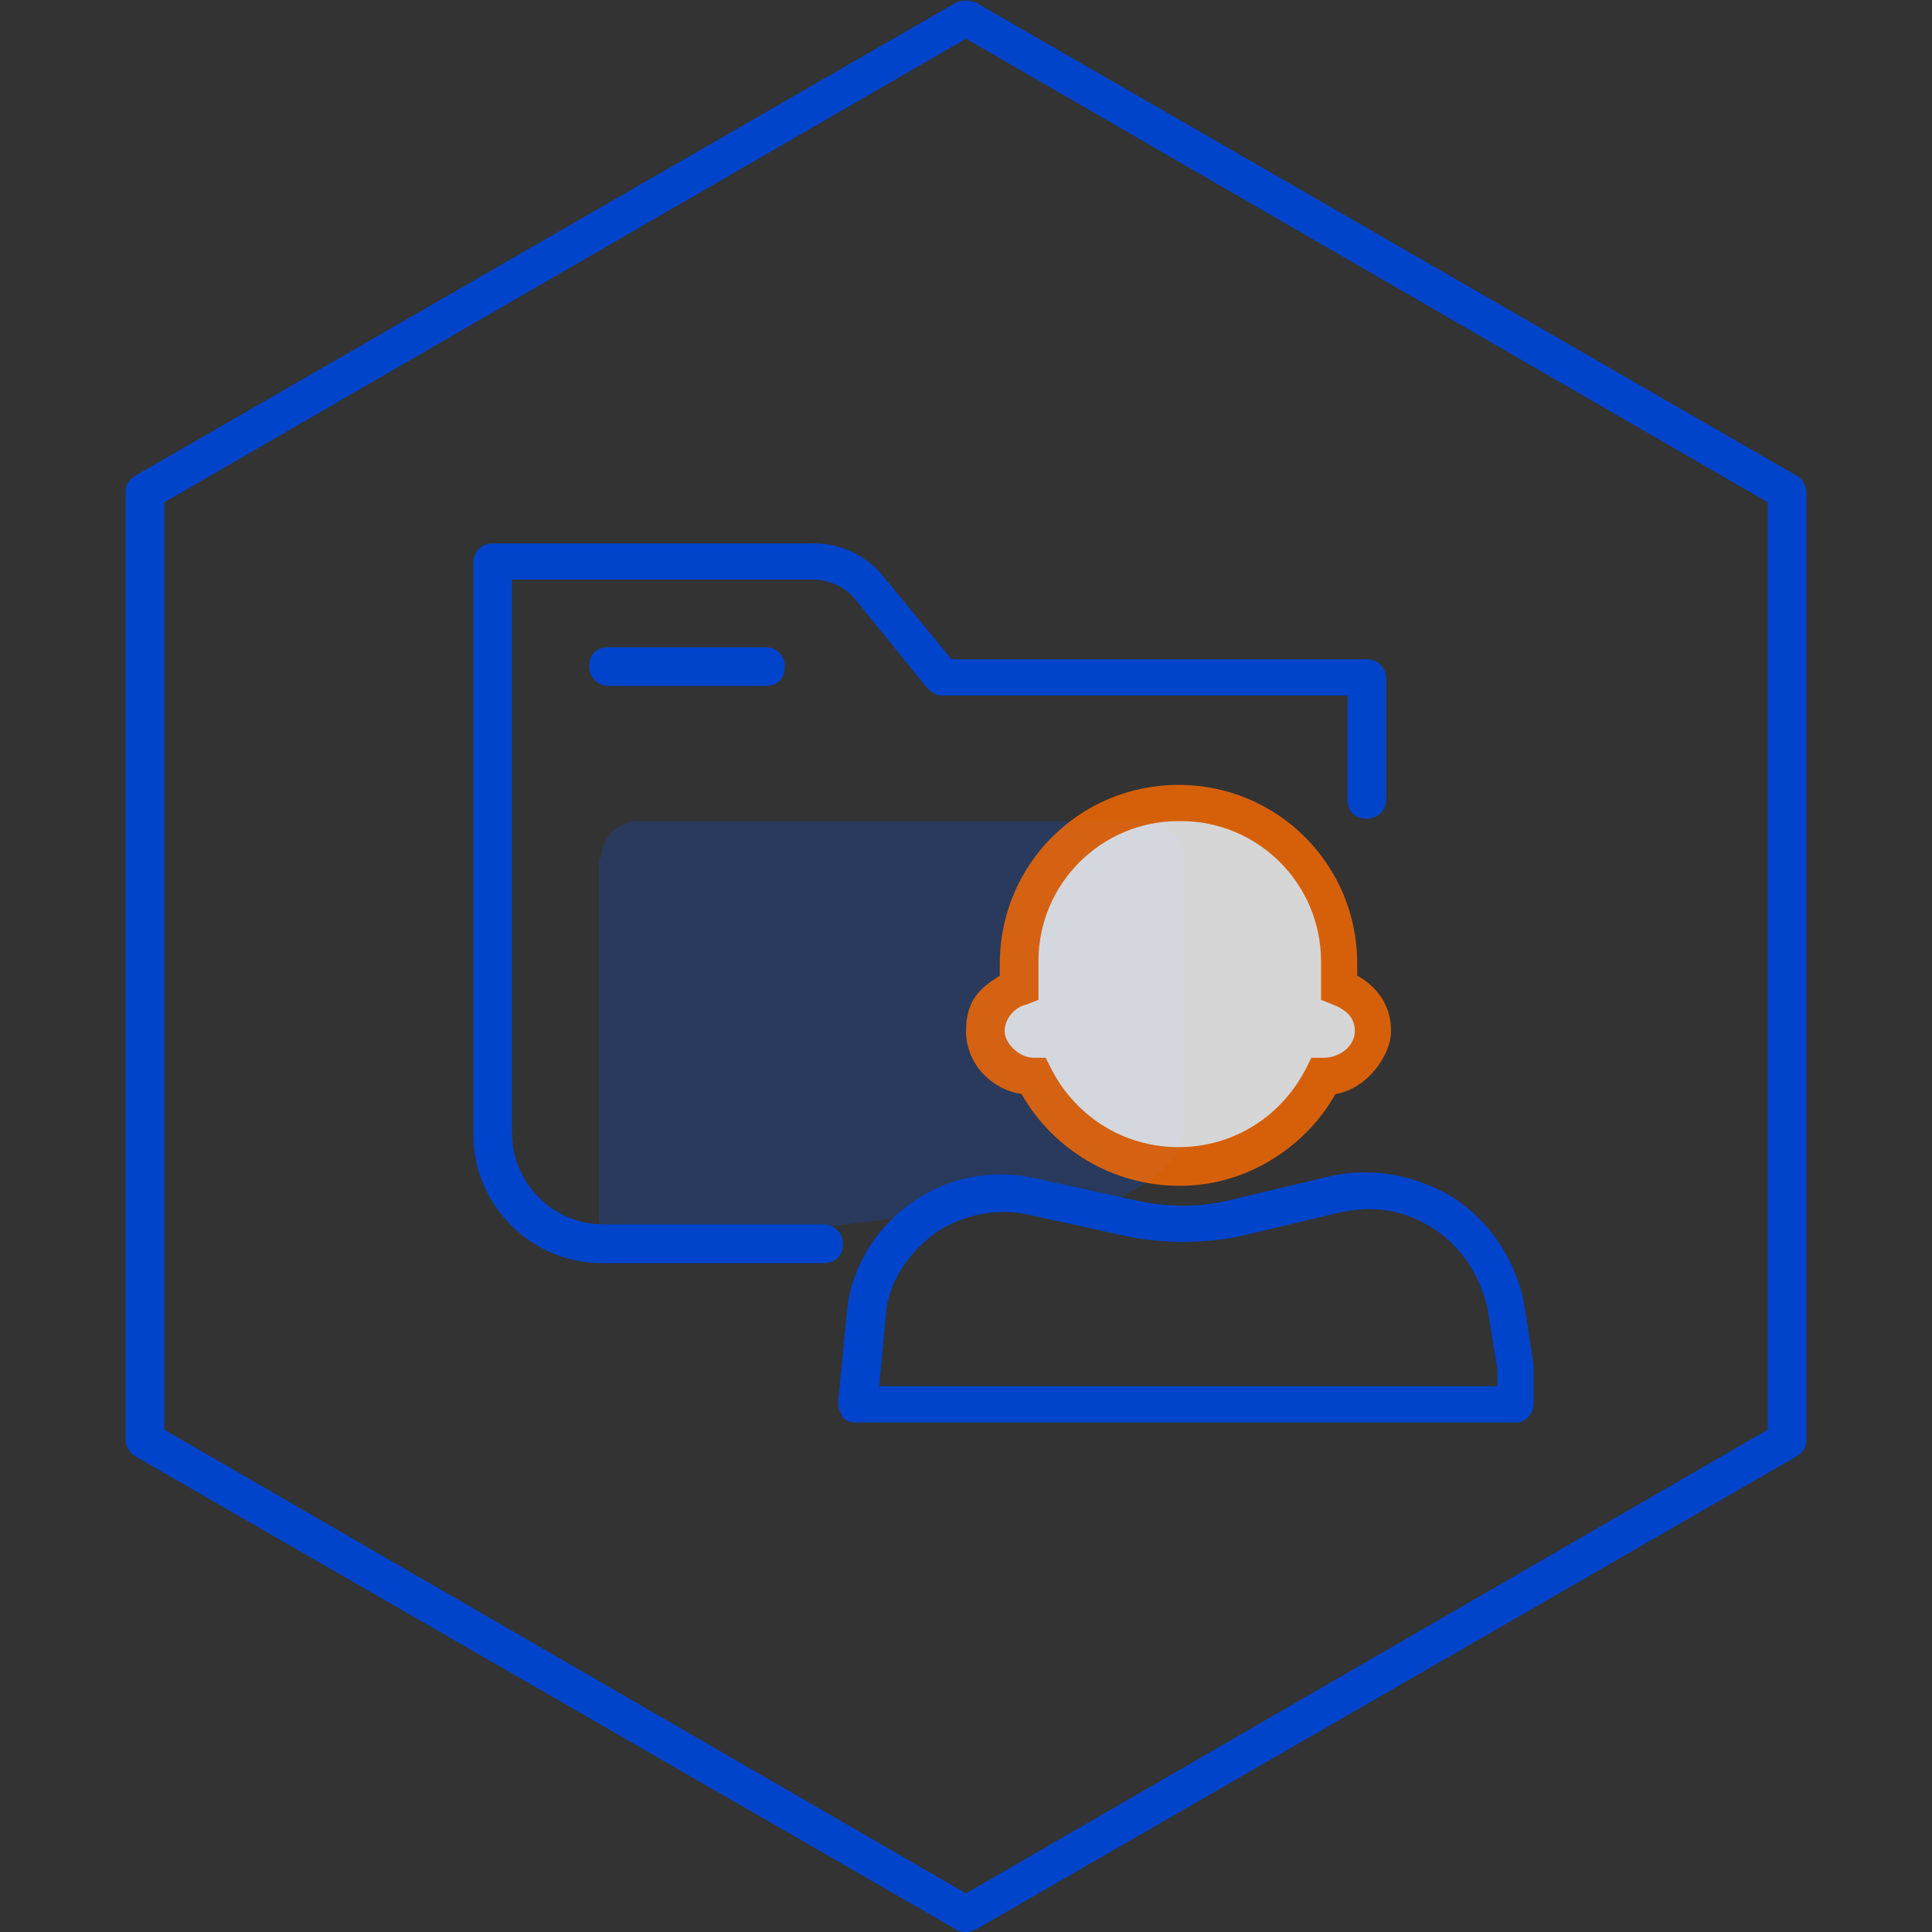
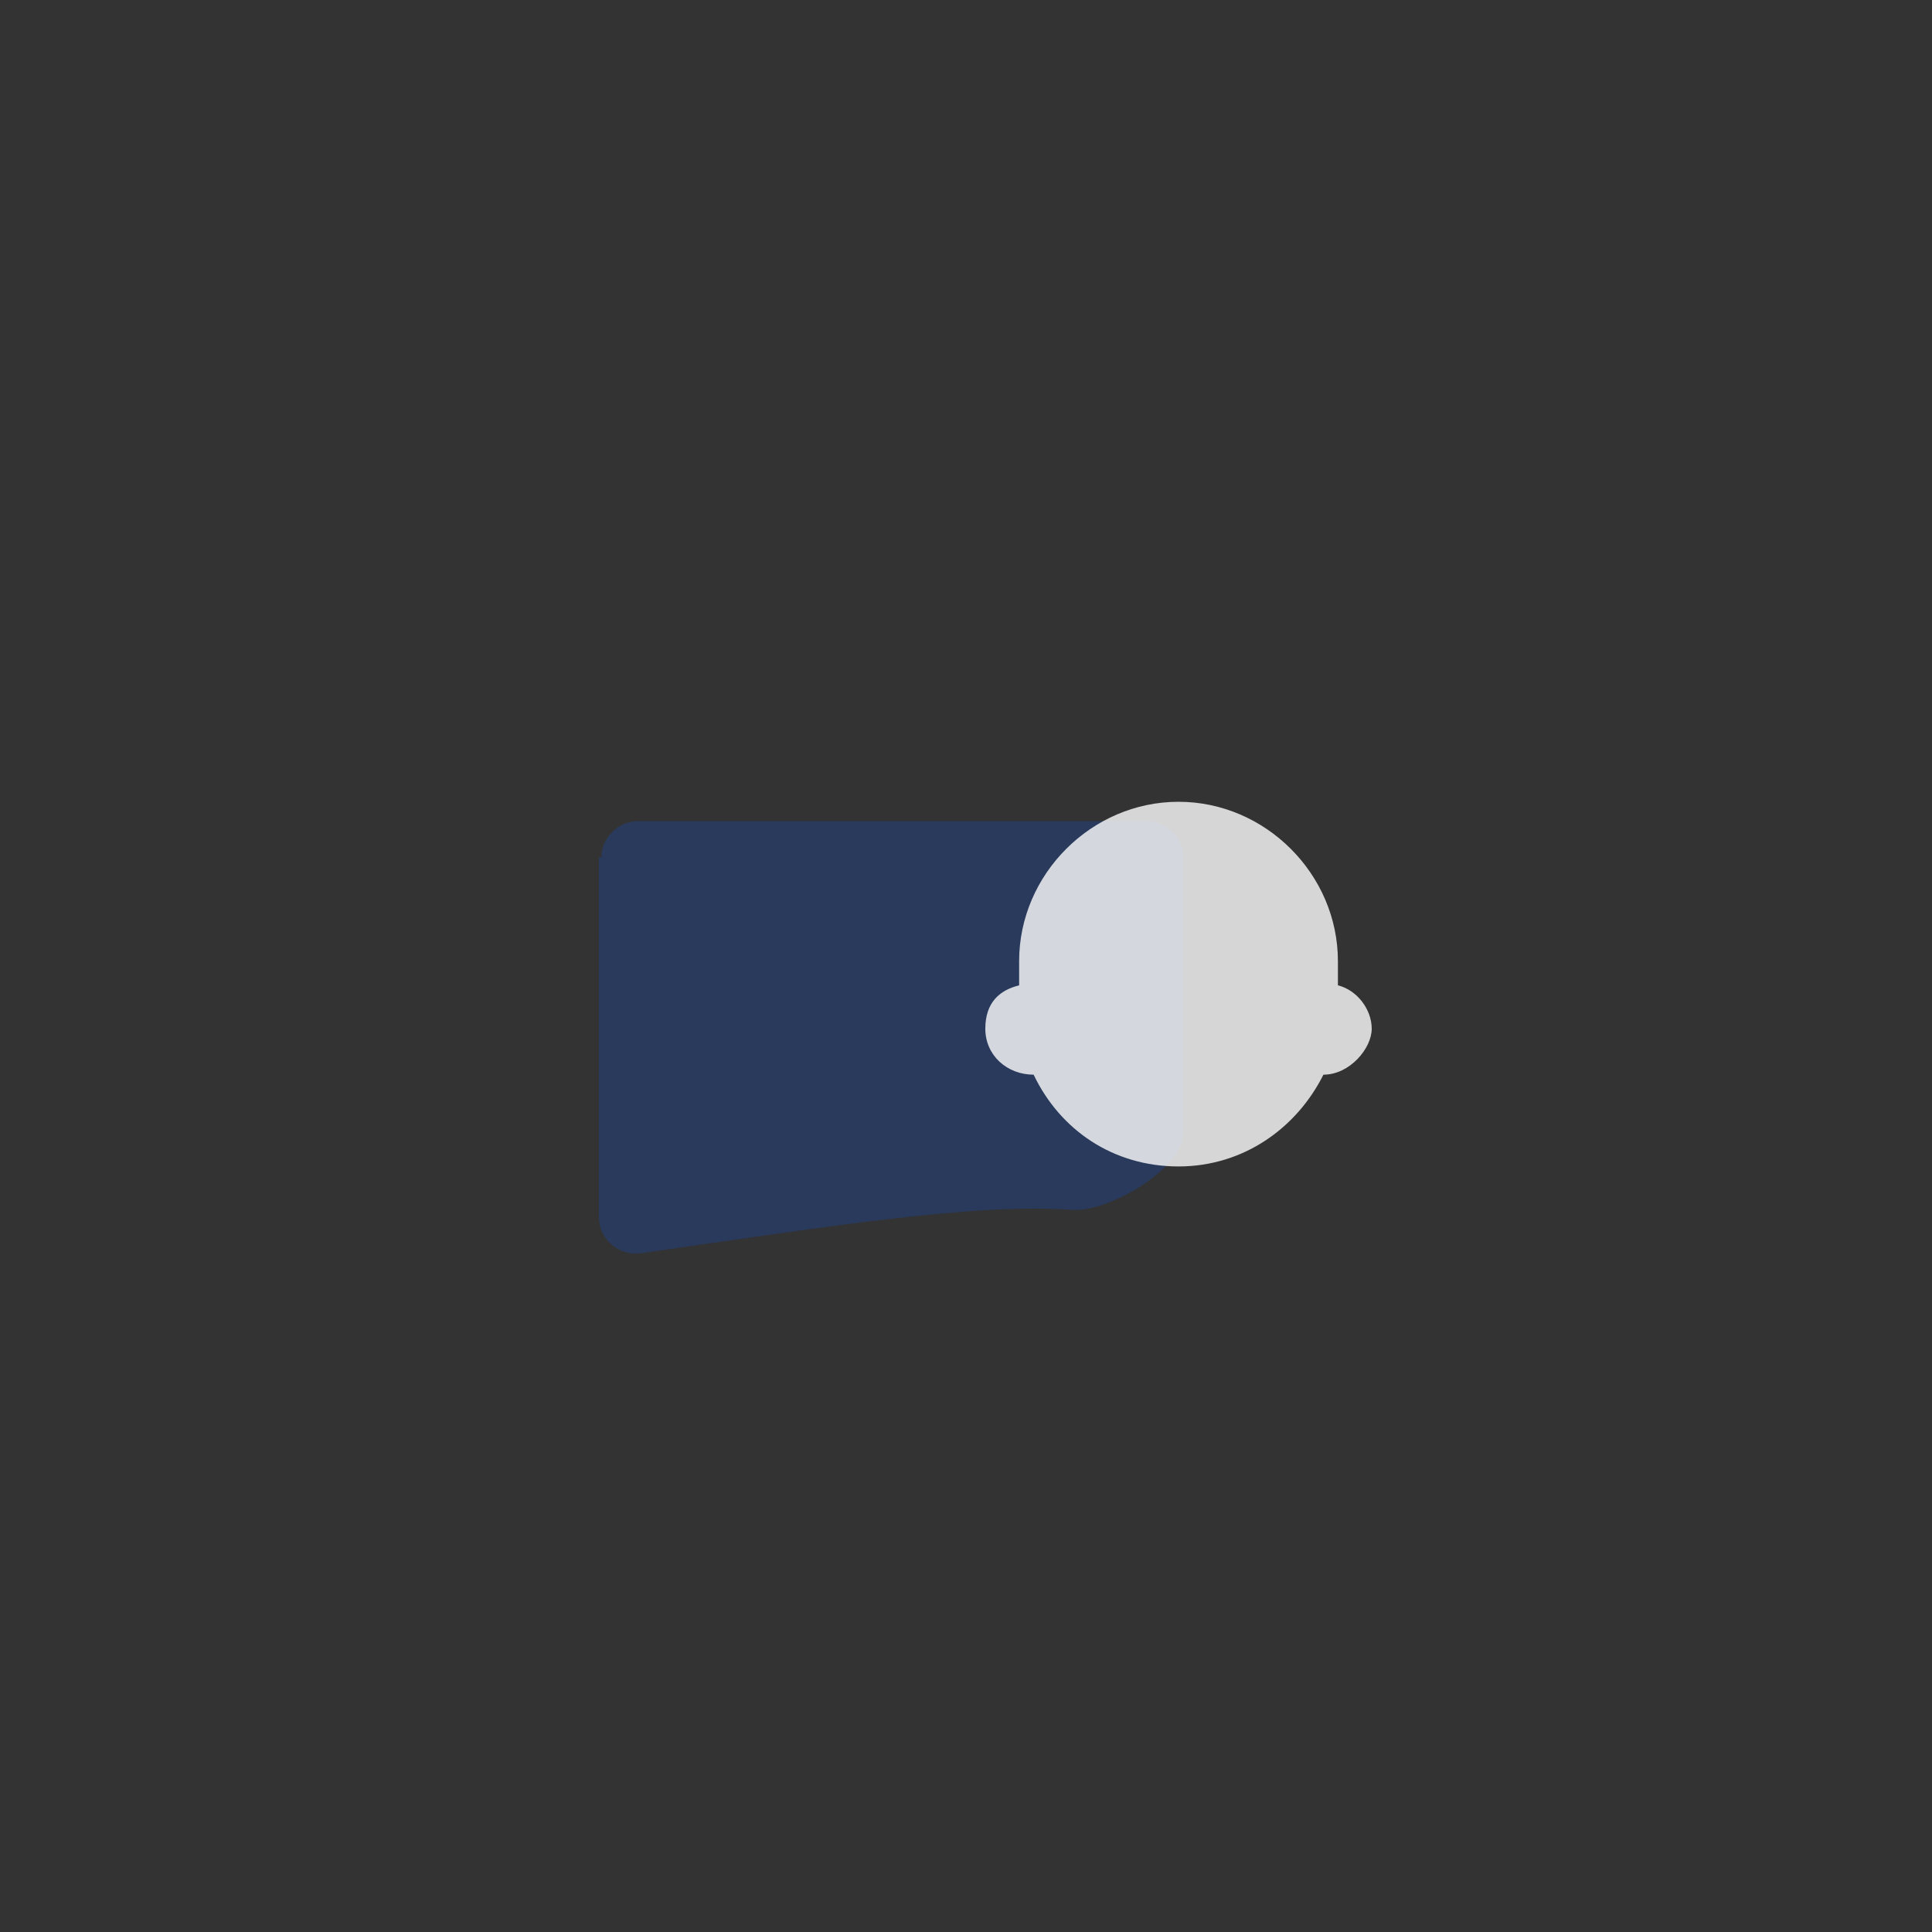
<svg xmlns="http://www.w3.org/2000/svg" width="80" height="80" version="1.1" viewBox="0 0 80 80">
  <rect x="0" y="0" width="80" height="80" fill="#333333" stroke="none" />
  <defs>
    <style>
      .cls-1 {
        fill: #fff;
        fill-rule: evenodd;
      }

      .cls-2 {
        fill: #05f;
      }

      .cls-3 {
        opacity: .8;
      }

      .cls-4 {
        fill: #ff6b00;
      }

      .cls-5 {
        fill: #04c;
      }

      .cls-6 {
        opacity: .2;
      }
    </style>
  </defs>
  <g>
    <g id="_레이어_1" data-name="레이어_1">
      <g>
        <g class="cls-6">
          <path class="cls-2" d="M24.9,35.5c0-.8.7-1.5,1.5-1.5h21.1c.8,0,1.5.7,1.5,1.5v11.4c0,1.5-3.1,3.3-4.6,3.2-4-.3-10.2.7-17.9,1.8-.9.1-1.7-.6-1.7-1.5v-14.9Z" />
        </g>
-         <path class="cls-5" d="M34,52.3h-9.1c-2.9,0-5.3-2.4-5.3-5.3v-23.7c0-.4.3-.8.8-.8h13.3c1.1,0,2.2.5,2.9,1.4l2.8,3.4h17.2c.4,0,.8.3.8.8v5c0,.4-.3.8-.8.8s-.8-.3-.8-.8v-4.3h-16.8c-.2,0-.4-.1-.6-.3l-3-3.7c-.4-.5-1.1-.8-1.7-.8h-12.5v22.9c0,2.1,1.7,3.8,3.8,3.8h9.1c.4,0,.8.3.8.8s-.3.8-.8.8Z" />
-         <path class="cls-5" d="M31.7,28.4h-6.5c-.4,0-.8-.3-.8-.8s.3-.8.8-.8h6.5c.4,0,.8.3.8.8s-.3.8-.8.8Z" />
-         <path class="cls-5" d="M40,80c-.1,0-.3,0-.4-.1L5.6,60.3c-.2-.1-.4-.4-.4-.7V20.4c0-.3.1-.5.4-.7L39.6.1c.2-.1.5-.1.8,0l34,19.6c.2.1.4.4.4.7v39.2c0,.3-.1.5-.4.7l-34,19.6c-.1,0-.2.1-.4.1ZM6.8,59.2l33.2,19.2,33.2-19.2V20.8L40,1.6,6.8,20.8v38.4Z" />
-         <path class="cls-5" d="M62.8,58.9h-27.3c-.2,0-.4,0-.6-.2-.1-.2-.2-.4-.2-.6l.4-4.1s0,0,0,0c.3-1.8,1.3-3.3,2.8-4.3,1.5-1,3.3-1.3,5-.9l4.1.9c1.3.3,2.7.3,3.9,0l4.2-1c1.8-.4,3.6,0,5.1.9,1.5,1,2.5,2.5,2.9,4.3l.4,2.6v1.6c0,.4-.3.8-.7.8ZM36.3,57.4h25.7v-.7l-.4-2.5c-.3-1.3-1-2.5-2.2-3.3-1.2-.8-2.5-1-3.9-.7l-4.2,1c-1.5.3-3.1.3-4.6,0l-4.1-.9c-1.3-.3-2.7,0-3.8.7-1.1.8-1.9,1.9-2.1,3.2l-.3,3.3Z" />
        <g class="cls-3">
          <path class="cls-1" d="M42.2,39.8c0-3.6,3-6.6,6.6-6.6s6.6,3,6.6,6.6v1c.8.2,1.4,1,1.4,1.8s-.9,1.9-2,1.9h0c-1.1,2.2-3.3,3.8-6,3.8s-4.9-1.5-6-3.8h0c-1.1,0-2-.8-2-1.9s.6-1.6,1.4-1.8v-1Z" />
-           <path class="cls-4" d="M48.8,49.1c-2.7,0-5.2-1.5-6.5-3.8-1.3-.2-2.3-1.3-2.3-2.6s.6-1.8,1.4-2.3v-.5c0-4.1,3.3-7.4,7.4-7.4s7.4,3.3,7.4,7.4v.5c.9.5,1.4,1.3,1.4,2.3s-1,2.4-2.3,2.6c-1.3,2.3-3.8,3.8-6.4,3.8ZM48.8,34c-3.2,0-5.8,2.6-5.8,5.8v1.6l-.5.2c-.5.1-.9.6-.9,1.1s.6,1.1,1.2,1.1h.5l.2.4c1,2,3,3.3,5.3,3.3s4.3-1.3,5.3-3.3l.2-.4h.5c.7,0,1.3-.5,1.3-1.1s-.4-.9-.9-1.1l-.5-.2v-1.6c0-3.2-2.6-5.8-5.8-5.8Z" />
        </g>
      </g>
    </g>
  </g>
</svg>